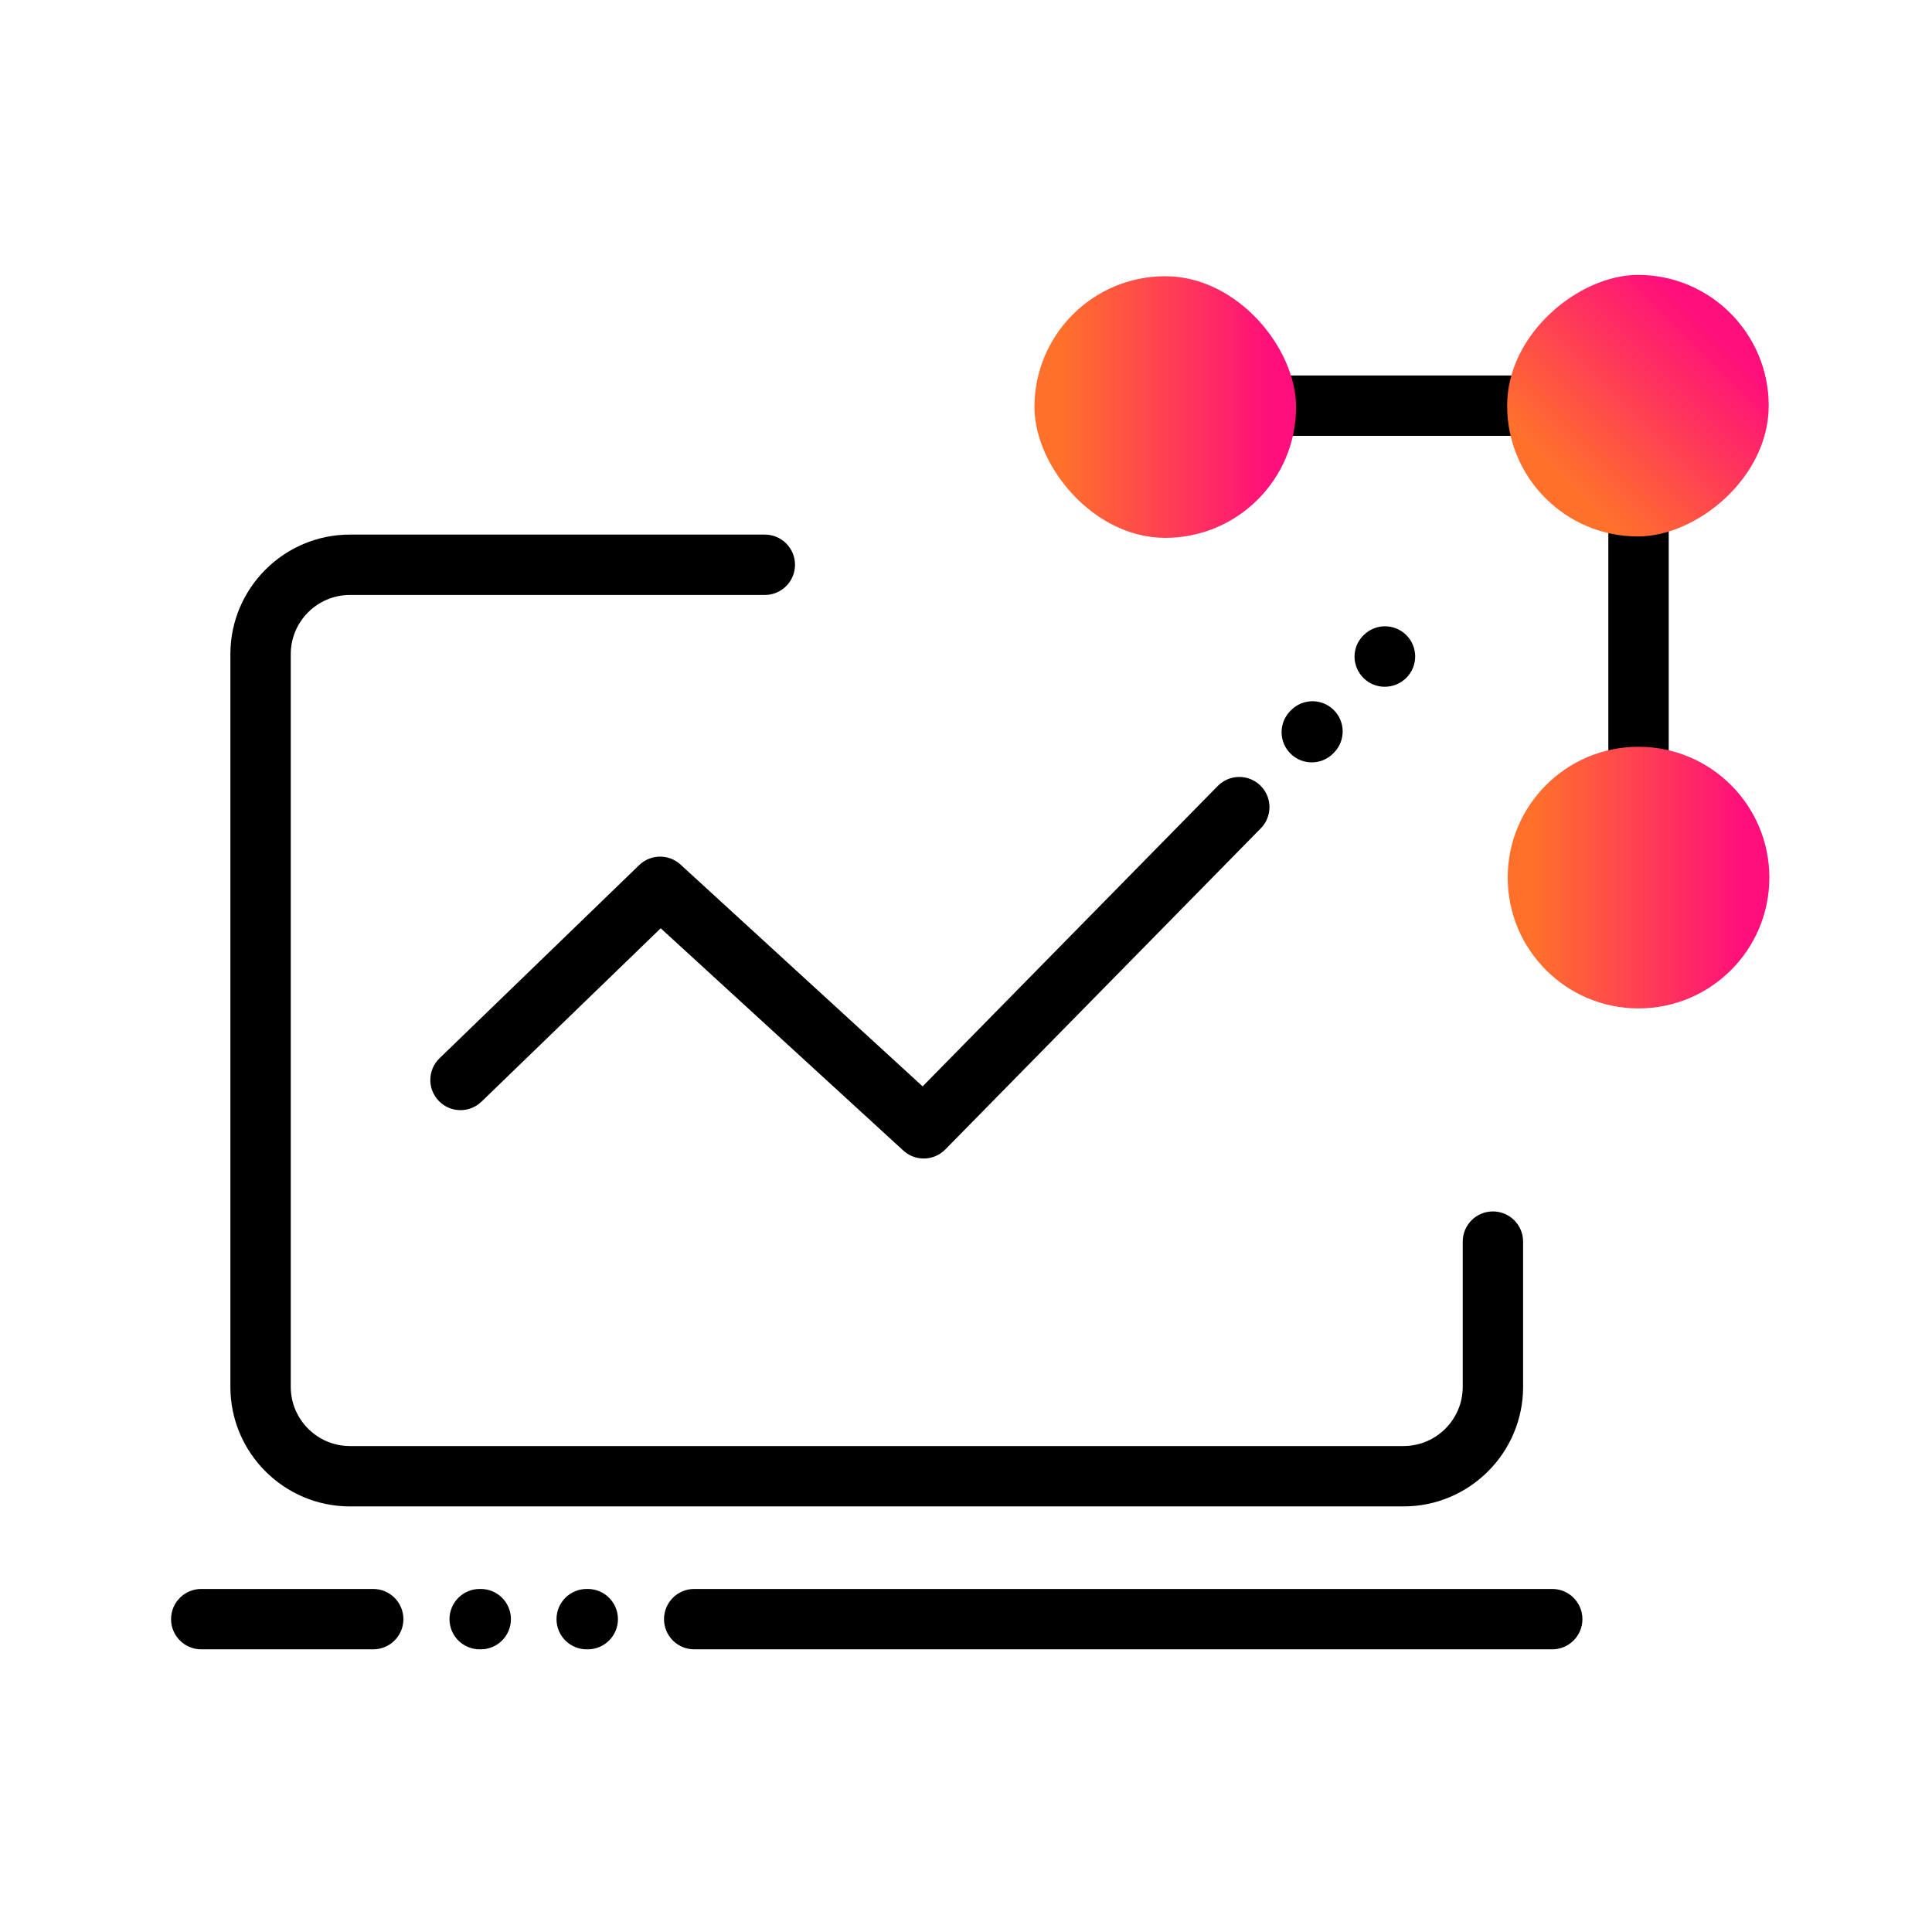
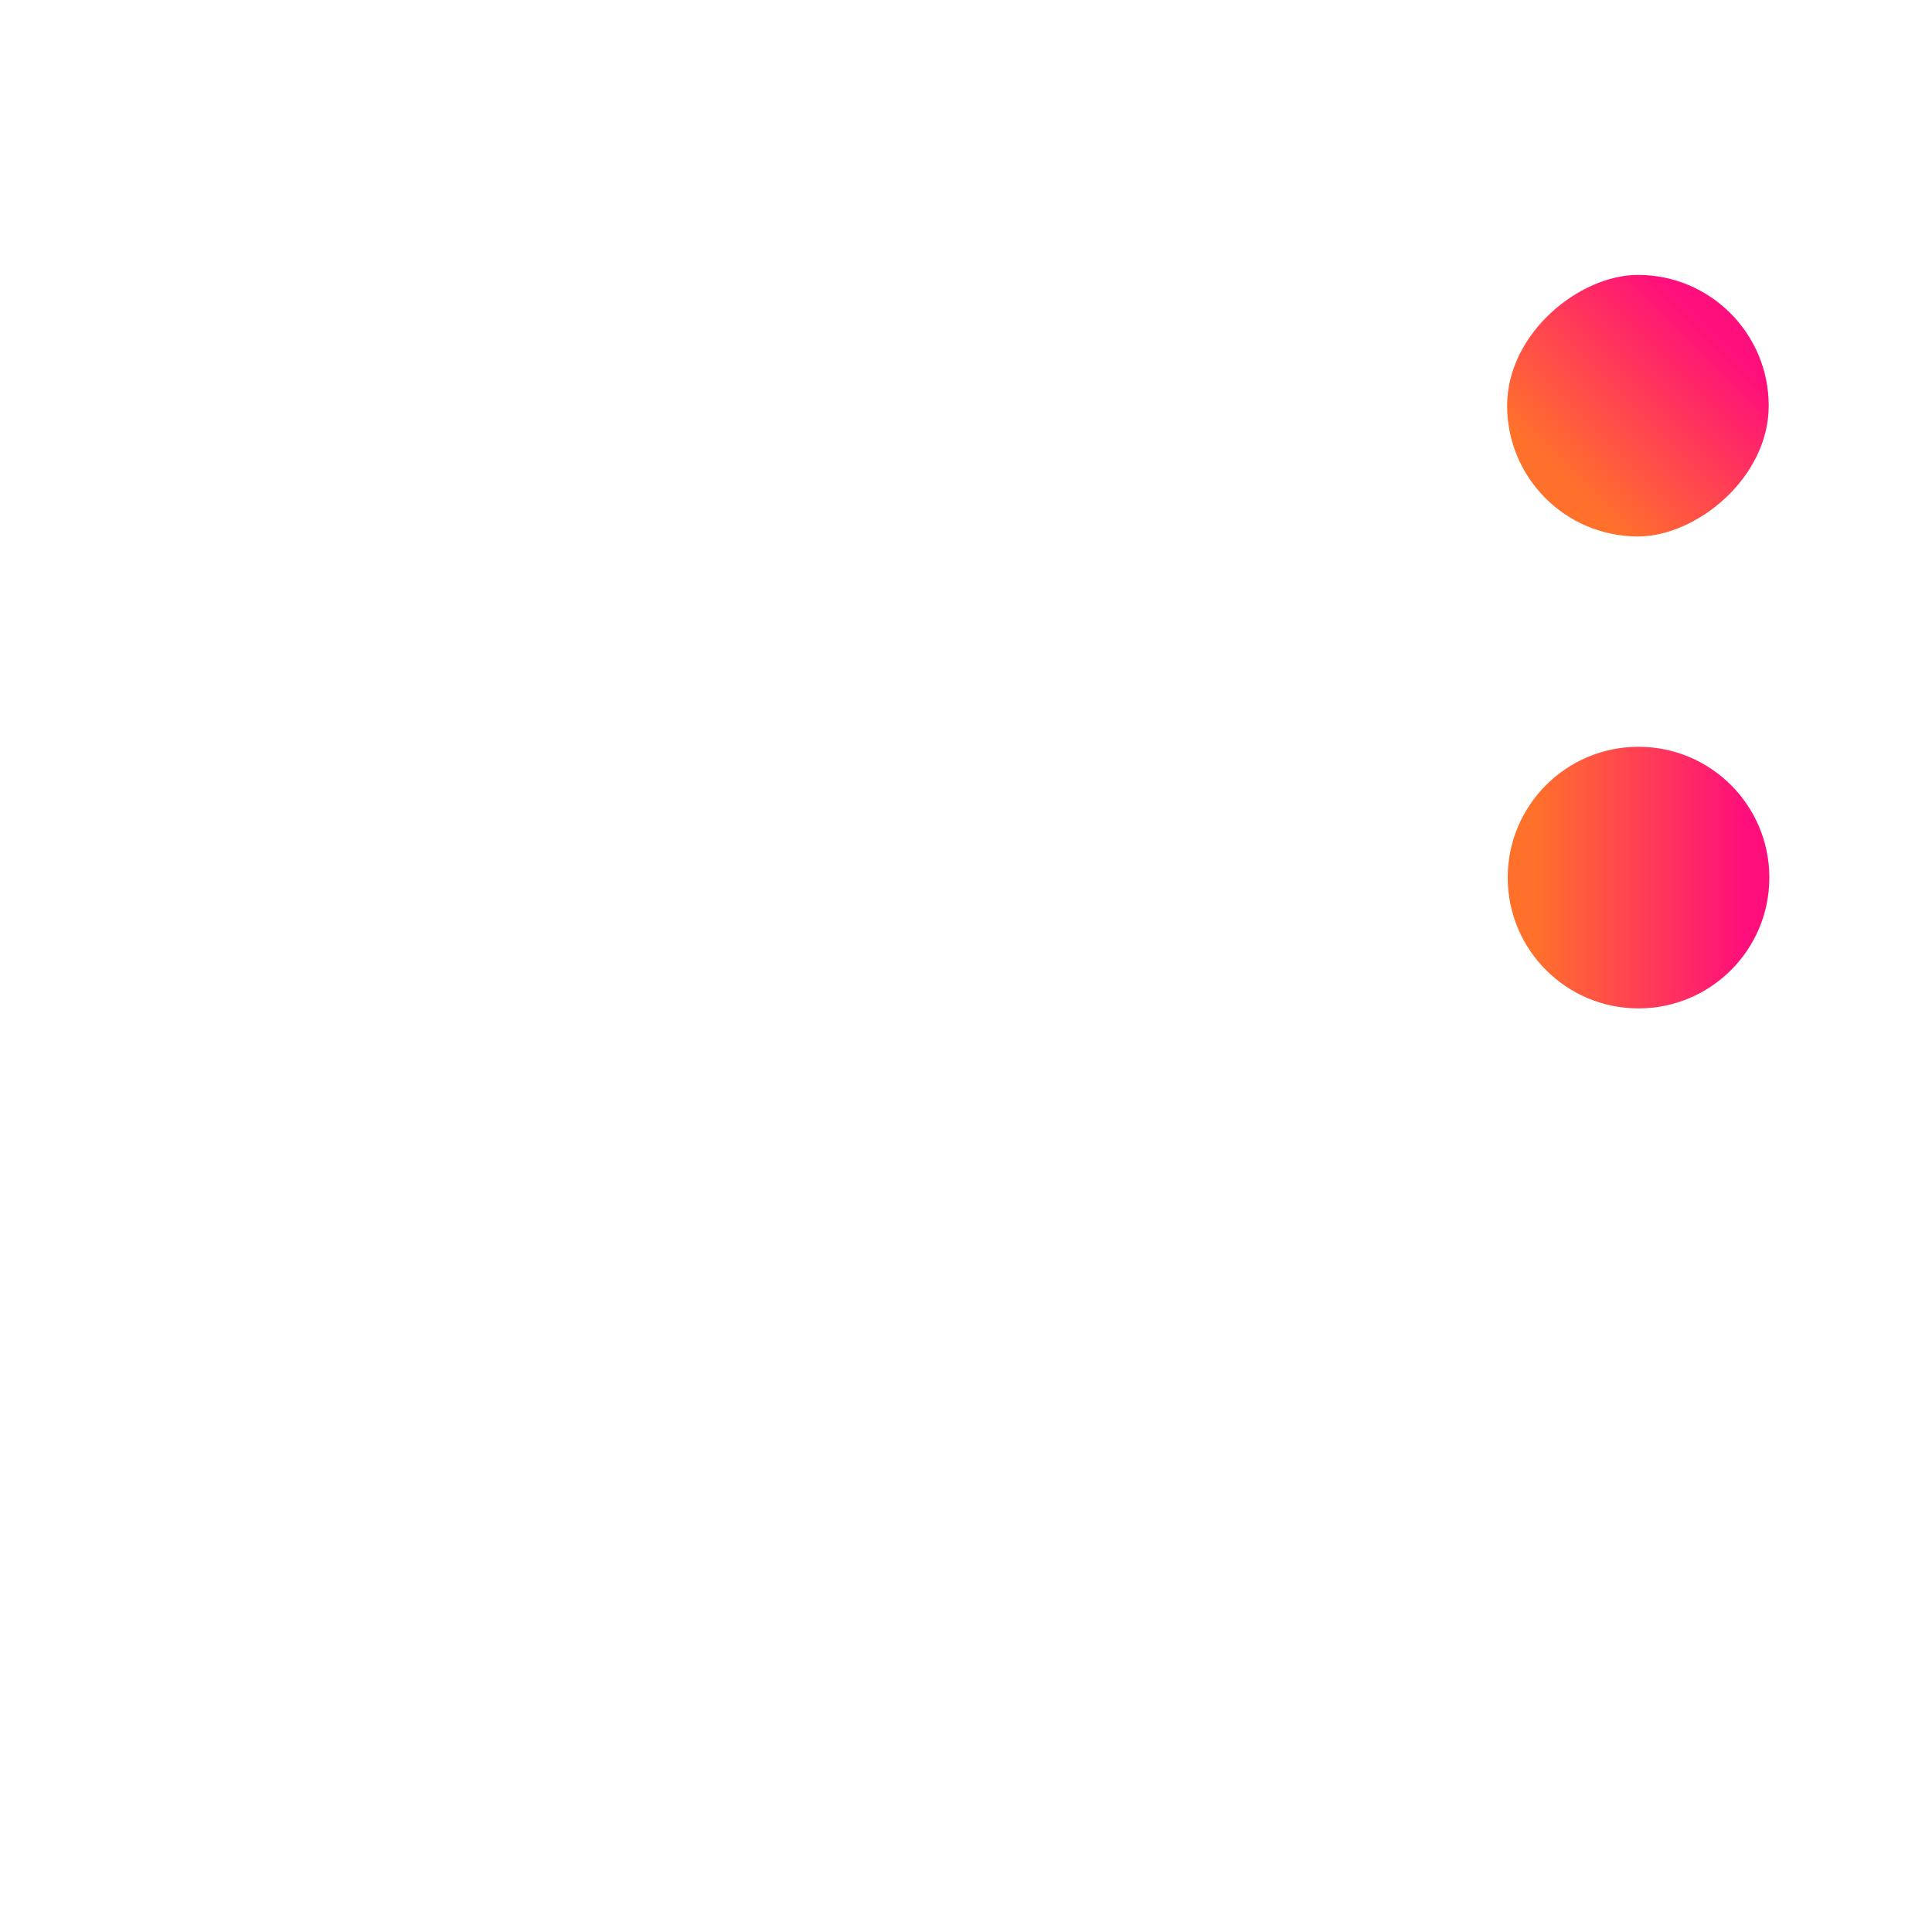
<svg xmlns="http://www.w3.org/2000/svg" xmlns:xlink="http://www.w3.org/1999/xlink" id="Expressive_Outlined" viewBox="0 0 192 192">
  <defs>
    <style>.cls-1{fill:url(#Orange-to-pink-gradient);}.cls-1,.cls-2,.cls-3,.cls-4{stroke-width:0px;}.cls-3{fill:url(#Orange-to-pink-gradient-3);}.cls-4{fill:url(#Orange-to-pink-gradient-2);}</style>
    <linearGradient id="Orange-to-pink-gradient" x1="149.835" y1="87.214" x2="175.835" y2="87.214" gradientUnits="userSpaceOnUse">
      <stop offset=".1" stop-color="#ff712b" />
      <stop offset=".9" stop-color="#ff0f7b" />
    </linearGradient>
    <linearGradient id="Orange-to-pink-gradient-2" x1="149.777" y1="40.317" x2="175.772" y2="40.317" gradientTransform="translate(76.184 -103.291) rotate(45)" xlink:href="#Orange-to-pink-gradient" />
    <linearGradient id="Orange-to-pink-gradient-3" x1="102.804" y1="40.45" x2="128.804" y2="40.45" xlink:href="#Orange-to-pink-gradient" />
  </defs>
-   <path class="cls-2" d="m22.895,137.823v-72.813c0-6.552,5.331-11.883,11.883-11.883h41.23c1.657,0,3,1.343,3,3s-1.343,3-3,3h-41.23c-3.244,0-5.883,2.639-5.883,5.883v72.813c0,3.244,2.639,5.883,5.883,5.883h104.703c3.244,0,5.883-2.639,5.883-5.883v-14.432c0-1.657,1.343-3,3-3s3,1.343,3,3v14.432c0,6.552-5.331,11.883-11.883,11.883H34.778c-6.552,0-11.883-5.331-11.883-11.883Zm131.364,20.086h-85.27c-1.657,0-3,1.343-3,3s1.343,3,3,3h85.27c1.657,0,3-1.343,3-3s-1.343-3-3-3Zm-106.484,0h-.105c-1.657,0-3,1.343-3,3s1.343,3,3,3h.105c1.657,0,3-1.343,3-3s-1.343-3-3-3Zm10.635,0h-.105c-1.657,0-3,1.343-3,3s1.343,3,3,3h.105c1.657,0,3-1.343,3-3s-1.343-3-3-3Zm-21.32,0h-17.09c-1.657,0-3,1.343-3,3s1.343,3,3,3h17.09c1.657,0,3-1.343,3-3s-1.343-3-3-3Zm125.746-108.266c-1.657,0-3,1.343-3,3v25.459c0,1.657,1.343,3,3,3s3-1.343,3-3v-25.459c0-1.657-1.343-3-3-3Zm-37.518-6.327h25.459c1.657,0,3-1.343,3-3s-1.343-3-3-3h-25.459c-1.657,0-3,1.343-3,3s1.343,3,3,3Zm2.96,27.288l-.072.074c-1.151,1.191-1.12,3.09.071,4.242.583.564,1.334.844,2.085.844.785,0,1.568-.306,2.157-.915l.072-.074c1.151-1.191,1.12-3.09-.071-4.242-1.191-1.153-3.09-1.12-4.242.071Zm7.225-7.471l-.035.036c-1.164,1.179-1.133,3.061.047,4.225.58.572,1.338.856,2.097.856.785,0,1.571-.303,2.163-.903,1.164-1.179,1.15-3.079-.029-4.242-1.18-1.164-3.079-1.15-4.242.029Zm-71.984,22.842l-19.84,19.195c-1.191,1.152-1.222,3.051-.07,4.242,1.152,1.19,3.051,1.222,4.242.07l17.81-17.231,24.113,22.093c.575.527,1.301.788,2.026.788.778,0,1.554-.301,2.141-.897l31.358-31.919c1.161-1.182,1.144-3.082-.038-4.243-1.181-1.161-3.081-1.145-4.243.038l-29.328,29.852-24.061-22.044c-1.169-1.073-2.972-1.048-4.112.056Z" />
  <circle class="cls-1" cx="162.835" cy="87.214" r="13" />
  <rect class="cls-4" x="149.777" y="27.319" width="25.995" height="25.995" rx="12.998" ry="12.998" transform="translate(122.458 203.091) rotate(-90)" />
-   <rect class="cls-3" x="102.804" y="27.451" width="26" height="26" rx="13" ry="13" />
</svg>